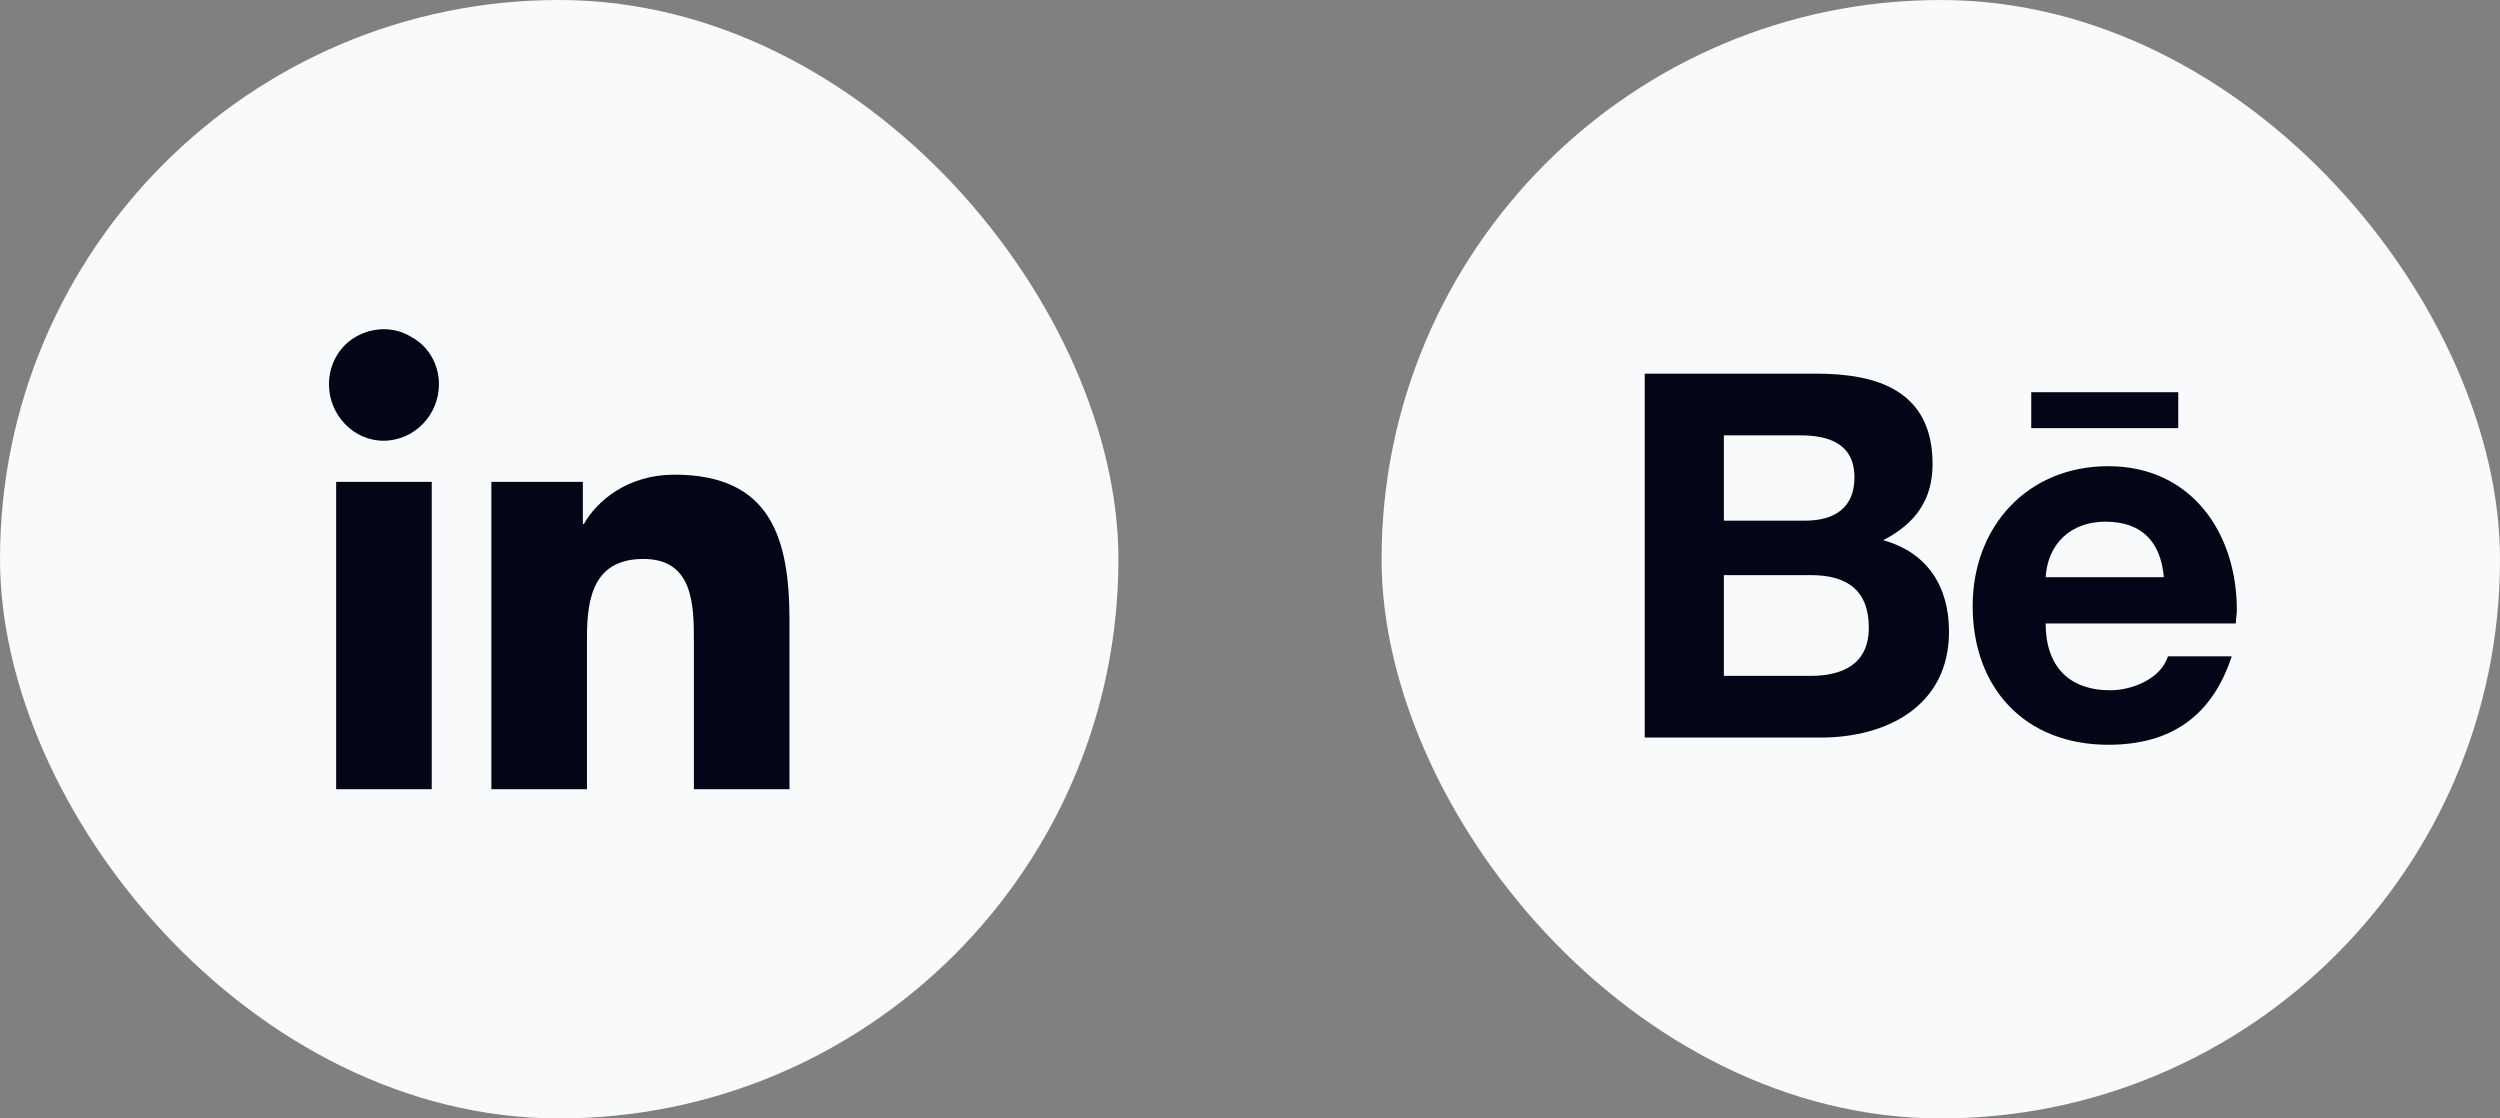
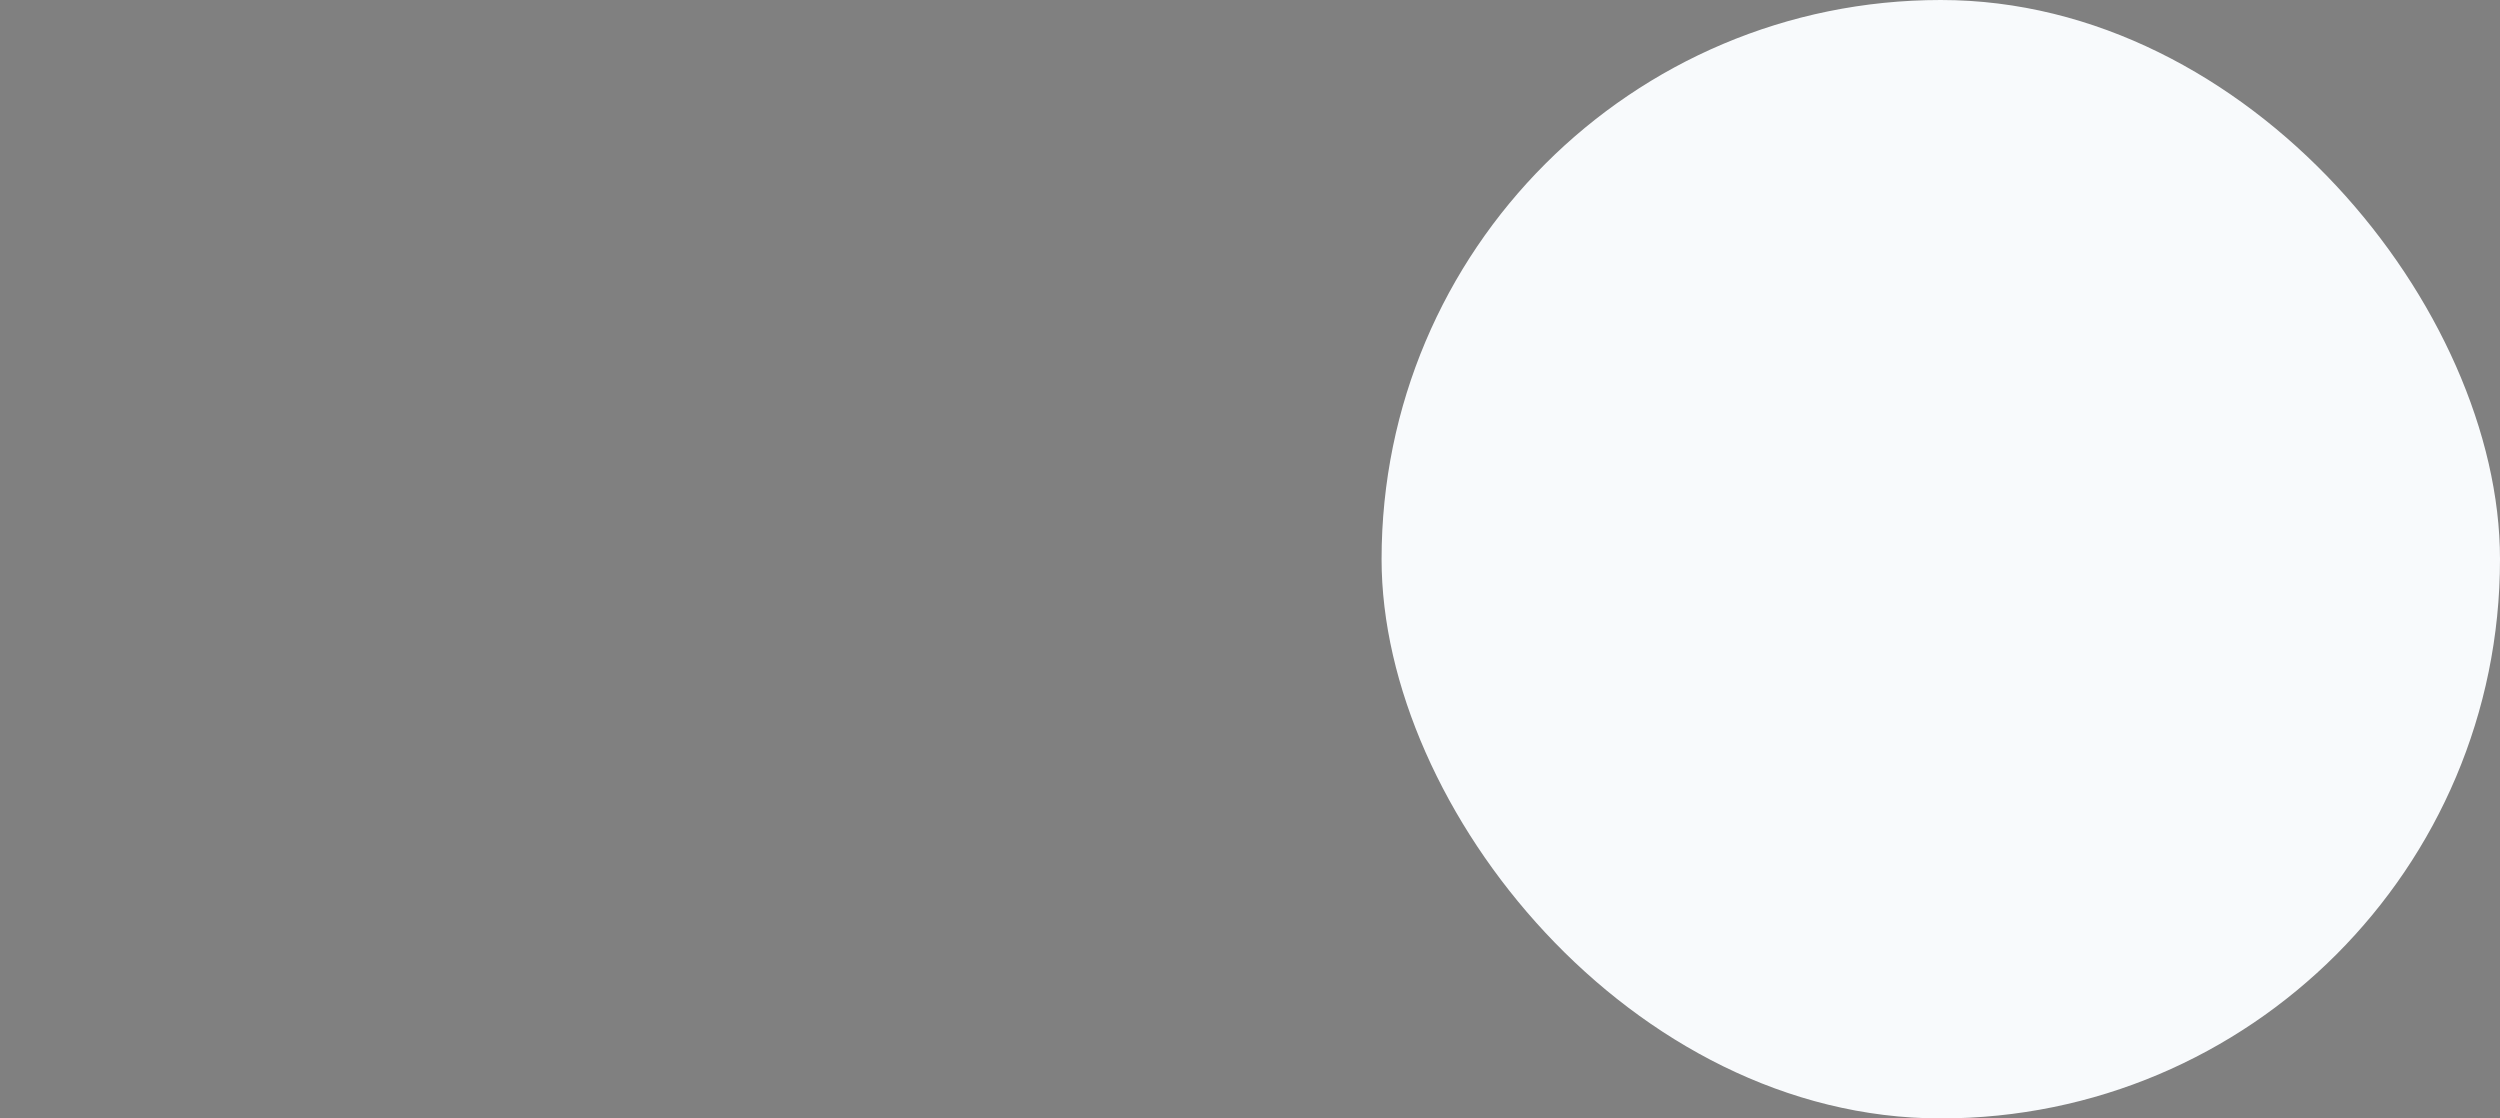
<svg xmlns="http://www.w3.org/2000/svg" fill="none" height="100%" overflow="visible" preserveAspectRatio="none" style="display: block;" viewBox="0 0 76 34" width="100%">
  <rect x="0" y="0" width="76" height="34" fill="#808080" stroke="none" />
  <g id="Frame 2611308">
    <g id="Frame 2611302">
-       <rect fill="#F8FAFC" height="34" rx="17" width="34" />
-       <path d="M13.125 23.992H10.219V14.648H13.125V23.992ZM11.656 13.398C10.75 13.398 10 12.617 10 11.68C10 11.086 10.312 10.523 10.812 10.242C11.344 9.93 12 9.93 12.5 10.242C13.031 10.523 13.344 11.086 13.344 11.68C13.344 12.617 12.594 13.398 11.656 13.398ZM21.094 23.992V19.461C21.094 18.367 21.062 16.992 19.562 16.992C18.062 16.992 17.844 18.148 17.844 19.367V23.992H14.938V14.648H17.719V15.93H17.75C18.156 15.211 19.094 14.43 20.5 14.43C23.438 14.43 24 16.367 24 18.867V23.992H21.094Z" fill="#020617" id="Linkedin-in" />
-     </g>
+       </g>
    <g id="Frame 2611303">
      <rect fill="#F8FAFC" height="34" rx="17" width="34" x="42" />
-       <path d="M57.25 16.422C58.594 16.797 59.25 17.828 59.25 19.203C59.25 21.453 57.375 22.422 55.344 22.422H50V11.359H55.219C57.094 11.359 58.75 11.891 58.75 14.109C58.75 15.203 58.219 15.922 57.25 16.422ZM52.406 13.234V15.828H54.875C55.75 15.828 56.375 15.453 56.375 14.516C56.375 13.484 55.594 13.234 54.719 13.234H52.406ZM55.031 20.547C56 20.547 56.812 20.203 56.812 19.078C56.812 17.953 56.156 17.484 55.062 17.484H52.406V20.547H55.031ZM66.219 13.016V11.922H61.75V13.016H66.219ZM68 18.547C68 18.672 67.969 18.828 67.969 18.953H62.188C62.188 20.234 62.875 20.984 64.156 20.984C64.812 20.984 65.688 20.641 65.906 19.953H67.844C67.25 21.766 66 22.641 64.094 22.641C61.562 22.641 59.969 20.922 59.969 18.422C59.969 16.016 61.625 14.172 64.094 14.172C66.594 14.172 68 16.172 68 18.547ZM62.188 17.547H65.781C65.688 16.484 65.125 15.859 64 15.859C62.969 15.859 62.25 16.516 62.188 17.547Z" fill="#020617" id="behance" />
    </g>
  </g>
</svg>